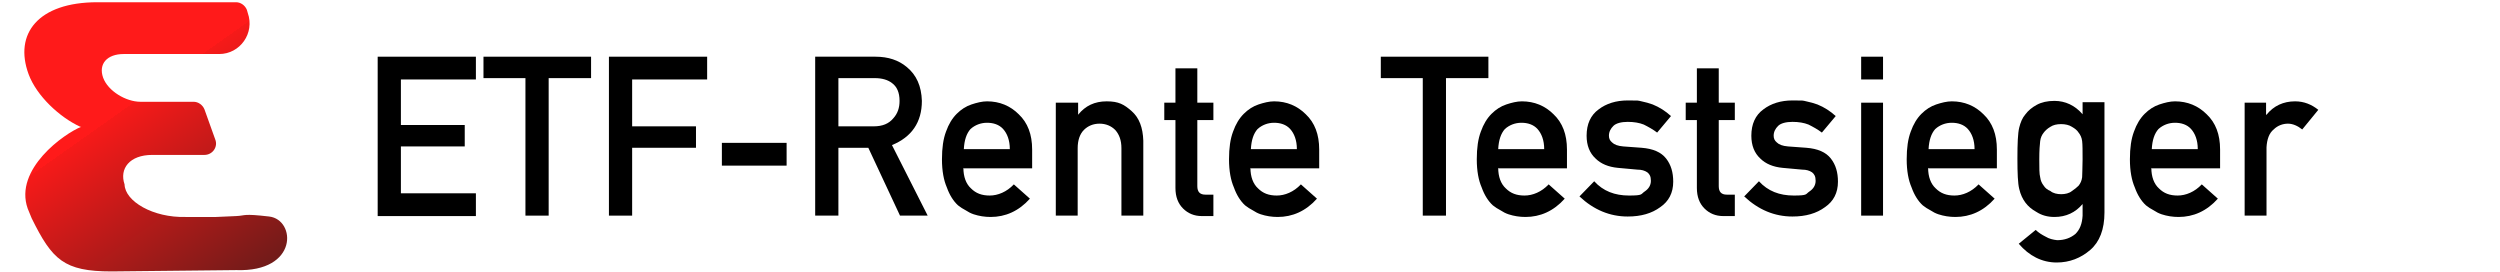
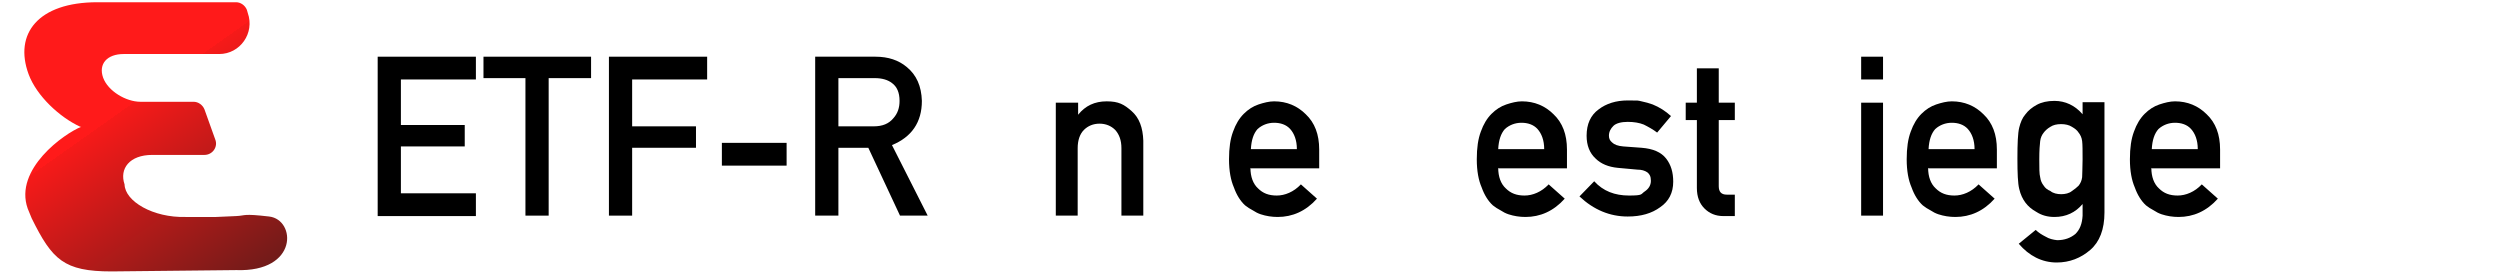
<svg xmlns="http://www.w3.org/2000/svg" id="Ebene_1" version="1.1" viewBox="0 0 560 61">
  <defs>
    <style>
      .st0 {
        fill: url(#Unbenannter_Verlauf);
      }
    </style>
    <linearGradient id="Unbenannter_Verlauf" data-name="Unbenannter Verlauf" x1="257.9" y1="38.2" x2="236.7" y2="1.3" gradientTransform="translate(299.1 62) rotate(-180) skewX(18)" gradientUnits="userSpaceOnUse">
      <stop offset="0" stop-color="#ff1a1a" />
      <stop offset="0" stop-color="#f61a19" />
      <stop offset="1" stop-color="#6b1b19" />
    </linearGradient>
  </defs>
  <path class="st0" d="M7.1,48.9c4.6,9.3,7.2,11.9,17.9,11.9l27.9-.3c0,0,0,0,0,0,14,.5,13.4-11.3,7.4-12s-5.2-.2-7.4-.1-2.6.1-4.5.2h-.7s-6.1,0-6.1,0c-7.3.2-13.6-3.5-13.7-7.3-1.2-3.5,1.1-6.6,6.2-6.6h11.7c1.8,0,3.1-1.8,2.4-3.5l-2.4-6.7c-.4-1-1.4-1.7-2.4-1.7h-11.9c-3.3,0-7.3-2.4-8.4-5.4-1.1-3.1.9-5.3,4.6-5.3h21.4c4.7,0,8-4.7,6.4-9.2l-.2-.7c-.4-1-1.4-1.7-2.4-1.7h-31.1c-13.3,0-18.7,7.1-15.4,16.1,1.8,4.9,7,9.7,11.6,11.8h.2c-3.8,1.5-15.1,9.5-12,18.3" />
  <g>
    <path d="M84.6,12.7h22v5.1h-16.8v10.2h14.3v4.8h-14.3v10.5h16.8v5.1h-22V12.7Z" />
    <path d="M117.7,17.5h-9.4v-4.8h24.1v4.8h-9.5v30.8h-5.2v-30.8Z" />
    <path d="M136.4,12.7h22v5.1h-16.8v10.5h14.3v4.8h-14.3v15.2h-5.2V12.7Z" />
    <path d="M161.7,32h14.5v5.1h-14.5v-5.1Z" />
    <path d="M182.6,12.7h13.5c2.9,0,5.2.8,7,2.3,2.2,1.8,3.3,4.3,3.4,7.6,0,4.8-2.3,8.1-6.7,9.9l8,15.8h-6.2l-7.1-15.2h-6.7v15.2h-5.2V12.7ZM187.8,28.3h7.9c2,0,3.4-.6,4.4-1.8,1-1.1,1.4-2.4,1.4-3.9,0-1.9-.6-3.2-1.7-4-.9-.7-2.2-1.1-3.8-1.1h-8.2v10.8Z" />
-     <path d="M215.8,37.6c0,2,.6,3.6,1.7,4.6,1.1,1.1,2.4,1.6,4.2,1.6s3.8-.8,5.4-2.5l3.6,3.2c-2.5,2.8-5.5,4.1-8.8,4.1-1.3,0-2.6-.2-3.8-.6-.6-.2-1.2-.5-1.8-.9-.6-.3-1.2-.7-1.7-1.1-1-.9-1.9-2.3-2.5-4-.7-1.6-1.1-3.7-1.1-6.3s.3-4.6.9-6.2c.6-1.7,1.4-3,2.4-4,1-1,2.1-1.7,3.3-2.1,1.2-.4,2.4-.7,3.5-.7,2.8,0,5.2,1,7.1,2.9,2,1.9,3,4.5,3,7.9v4.2h-15.3ZM226.2,33.4c0-2-.6-3.5-1.5-4.5-.9-1-2.2-1.4-3.6-1.4s-2.7.5-3.7,1.4c-.9,1-1.4,2.5-1.5,4.5h10.4Z" />
    <path d="M236.6,23h4.9v2.7h0c1.6-2,3.7-3,6.4-3s3.9.7,5.6,2.2c1.7,1.5,2.5,3.7,2.6,6.6v16.8h-4.9v-15.1c0-1.8-.5-3.1-1.4-4.1-.9-.9-2.1-1.4-3.5-1.4s-2.6.5-3.5,1.4c-.9.9-1.4,2.3-1.4,4.1v15.1h-4.9v-25.3Z" />
-     <path d="M263.3,15.3h4.9v7.7h3.6v3.9h-3.6v14.8c0,1.3.6,1.9,1.8,1.9h1.8v4.8h-2.6c-1.7,0-3.1-.6-4.2-1.7-1.1-1.1-1.7-2.6-1.7-4.6v-15.2h-2.5v-3.9h2.5v-7.7Z" />
    <path d="M280.1,37.6c0,2,.6,3.6,1.7,4.6,1.1,1.1,2.4,1.6,4.2,1.6s3.8-.8,5.4-2.5l3.6,3.2c-2.5,2.8-5.5,4.1-8.8,4.1-1.3,0-2.6-.2-3.8-.6-.6-.2-1.2-.5-1.8-.9-.6-.3-1.2-.7-1.7-1.1-1-.9-1.9-2.3-2.5-4-.7-1.6-1.1-3.7-1.1-6.3s.3-4.6.9-6.2c.6-1.7,1.4-3,2.4-4,1-1,2.1-1.7,3.3-2.1,1.2-.4,2.4-.7,3.5-.7,2.8,0,5.2,1,7.1,2.9,2,1.9,3,4.5,3,7.9v4.2h-15.3ZM290.5,33.4c0-2-.6-3.5-1.5-4.5-.9-1-2.2-1.4-3.6-1.4s-2.7.5-3.7,1.4c-.9,1-1.4,2.5-1.5,4.5h10.4Z" />
-     <path d="M318.7,17.5h-9.4v-4.8h24.1v4.8h-9.5v30.8h-5.2v-30.8Z" />
    <path d="M335.6,37.6c0,2,.6,3.6,1.7,4.6,1.1,1.1,2.4,1.6,4.2,1.6s3.8-.8,5.4-2.5l3.6,3.2c-2.5,2.8-5.5,4.1-8.8,4.1-1.3,0-2.6-.2-3.8-.6-.6-.2-1.2-.5-1.8-.9-.6-.3-1.2-.7-1.7-1.1-1-.9-1.9-2.3-2.5-4-.7-1.6-1.1-3.7-1.1-6.3s.3-4.6.9-6.2c.6-1.7,1.4-3,2.4-4,1-1,2.1-1.7,3.3-2.1,1.2-.4,2.4-.7,3.5-.7,2.8,0,5.2,1,7.1,2.9,2,1.9,3,4.5,3,7.9v4.2h-15.3ZM345.9,33.4c0-2-.6-3.5-1.5-4.5-.9-1-2.2-1.4-3.6-1.4s-2.7.5-3.7,1.4c-.9,1-1.4,2.5-1.5,4.5h10.4Z" />
    <path d="M357.1,40.6c2,2.2,4.6,3.2,7.8,3.2s2.6-.3,3.5-.9c.9-.6,1.4-1.4,1.4-2.4s-.3-1.5-.8-1.9c-.6-.4-1.3-.6-2.2-.6l-4.4-.4c-2.1-.2-3.8-.9-5-2.1-1.3-1.2-2-2.9-2-5.1,0-2.6.9-4.6,2.7-5.9,1.7-1.3,3.9-2,6.5-2s2.2,0,3.1.2c.9.2,1.7.4,2.5.7,1.5.6,2.9,1.5,4.1,2.6l-3.1,3.7c-.9-.7-2-1.3-3-1.8-1-.4-2.2-.6-3.6-.6s-2.6.3-3.2.9c-.6.6-1,1.3-1,2.2,0,.6.2,1.1.7,1.5.5.5,1.3.8,2.5.9l4.1.3c2.6.2,4.4,1,5.5,2.4,1.1,1.4,1.6,3.1,1.6,5.2,0,2.5-1,4.4-2.9,5.7-1.9,1.4-4.3,2.1-7.3,2.1-4,0-7.6-1.5-10.8-4.5l3.4-3.5Z" />
    <path d="M380.1,15.3h4.9v7.7h3.6v3.9h-3.6v14.8c0,1.3.6,1.9,1.8,1.9h1.8v4.8h-2.6c-1.7,0-3.1-.6-4.2-1.7-1.1-1.1-1.7-2.6-1.7-4.6v-15.2h-2.5v-3.9h2.5v-7.7Z" />
-     <path d="M394,40.6c2,2.2,4.6,3.2,7.8,3.2s2.6-.3,3.5-.9c.9-.6,1.4-1.4,1.4-2.4s-.3-1.5-.8-1.9c-.6-.4-1.3-.6-2.2-.6l-4.4-.4c-2.1-.2-3.8-.9-5-2.1-1.3-1.2-2-2.9-2-5.1,0-2.6.9-4.6,2.7-5.9,1.7-1.3,3.9-2,6.5-2s2.2,0,3.1.2c.9.2,1.7.4,2.5.7,1.5.6,2.9,1.5,4.1,2.6l-3.1,3.7c-.9-.7-2-1.3-3-1.8-1-.4-2.2-.6-3.6-.6s-2.6.3-3.2.9c-.6.6-1,1.3-1,2.2,0,.6.2,1.1.7,1.5.5.5,1.3.8,2.5.9l4.1.3c2.6.2,4.4,1,5.5,2.4,1.1,1.4,1.6,3.1,1.6,5.2,0,2.5-1,4.4-2.9,5.7-1.9,1.4-4.3,2.1-7.3,2.1-4,0-7.6-1.5-10.8-4.5l3.4-3.5Z" />
    <path d="M416.9,12.7h4.9v5.1h-4.9v-5.1ZM416.9,23h4.9v25.3h-4.9v-25.3Z" />
    <path d="M431.9,37.6c0,2,.6,3.6,1.7,4.6,1.1,1.1,2.4,1.6,4.2,1.6s3.8-.8,5.4-2.5l3.6,3.2c-2.5,2.8-5.5,4.1-8.8,4.1-1.3,0-2.6-.2-3.8-.6-.6-.2-1.2-.5-1.8-.9-.6-.3-1.2-.7-1.7-1.1-1-.9-1.9-2.3-2.5-4-.7-1.6-1.1-3.7-1.1-6.3s.3-4.6.9-6.2c.6-1.7,1.4-3,2.4-4,1-1,2.1-1.7,3.3-2.1,1.2-.4,2.4-.7,3.5-.7,2.8,0,5.2,1,7.1,2.9,2,1.9,3,4.5,3,7.9v4.2h-15.3ZM442.3,33.4c0-2-.6-3.5-1.5-4.5-.9-1-2.2-1.4-3.6-1.4s-2.7.5-3.7,1.4c-.9,1-1.4,2.5-1.5,4.5h10.4Z" />
    <path d="M466.5,45.7c-1.6,1.9-3.7,2.9-6.3,2.9-1.6,0-2.9-.4-4-1.1-1.1-.6-1.9-1.3-2.5-2.1-.6-.8-1.1-1.8-1.4-3.1-.3-1.2-.4-3.5-.4-6.8s.1-5.7.4-6.9c.3-1.2.7-2.2,1.4-3,.6-.8,1.4-1.5,2.5-2.1,1.1-.6,2.4-.9,4-.9,2.4,0,4.6,1,6.3,3v-2.7h4.9v24.7c0,3.8-1.1,6.6-3.2,8.4-2.1,1.8-4.6,2.8-7.5,2.8-3.3,0-6.2-1.5-8.5-4.2l3.8-3.1c.6.6,1.4,1.1,2.2,1.5.8.5,1.7.7,2.6.8,1.7,0,3-.5,4.1-1.4,1-1,1.5-2.3,1.6-4.1v-2.6ZM456.8,35.7c0,1.9,0,3.3.2,4,.1.8.4,1.4.8,1.9.3.5.8.9,1.5,1.2.6.5,1.5.7,2.4.7s1.8-.2,2.4-.7c.6-.4,1.1-.8,1.5-1.2.4-.5.7-1.1.8-1.9,0-.7.1-2.1.1-4s0-3.3-.1-4.1c-.1-.8-.4-1.4-.8-1.9-.3-.5-.8-.9-1.5-1.3-.6-.4-1.5-.6-2.4-.6-1,0-1.8.2-2.4.6-.7.4-1.2.9-1.5,1.3-.4.5-.7,1.1-.8,1.9-.1.8-.2,2.1-.2,4.1Z" />
    <path d="M481.9,37.6c0,2,.6,3.6,1.7,4.6,1.1,1.1,2.4,1.6,4.2,1.6s3.8-.8,5.4-2.5l3.6,3.2c-2.5,2.8-5.5,4.1-8.8,4.1-1.3,0-2.6-.2-3.8-.6-.6-.2-1.2-.5-1.8-.9-.6-.3-1.2-.7-1.7-1.1-1-.9-1.9-2.3-2.5-4-.7-1.6-1.1-3.7-1.1-6.3s.3-4.6.9-6.2c.6-1.7,1.4-3,2.4-4,1-1,2.1-1.7,3.3-2.1,1.2-.4,2.4-.7,3.5-.7,2.8,0,5.2,1,7.1,2.9,2,1.9,3,4.5,3,7.9v4.2h-15.3ZM492.3,33.4c0-2-.6-3.5-1.5-4.5-.9-1-2.2-1.4-3.6-1.4s-2.7.5-3.7,1.4c-.9,1-1.4,2.5-1.5,4.5h10.4Z" />
-     <path d="M502.7,23h4.9v2.7h.1c1.6-2,3.8-3,6.4-3,2,0,3.7.7,5.2,1.9l-3.6,4.4c-1-.8-2.1-1.3-3.2-1.3s-2.3.4-3.2,1.3c-1,.8-1.5,2.2-1.6,4v15.3h-4.9v-25.3Z" />
  </g>
</svg>